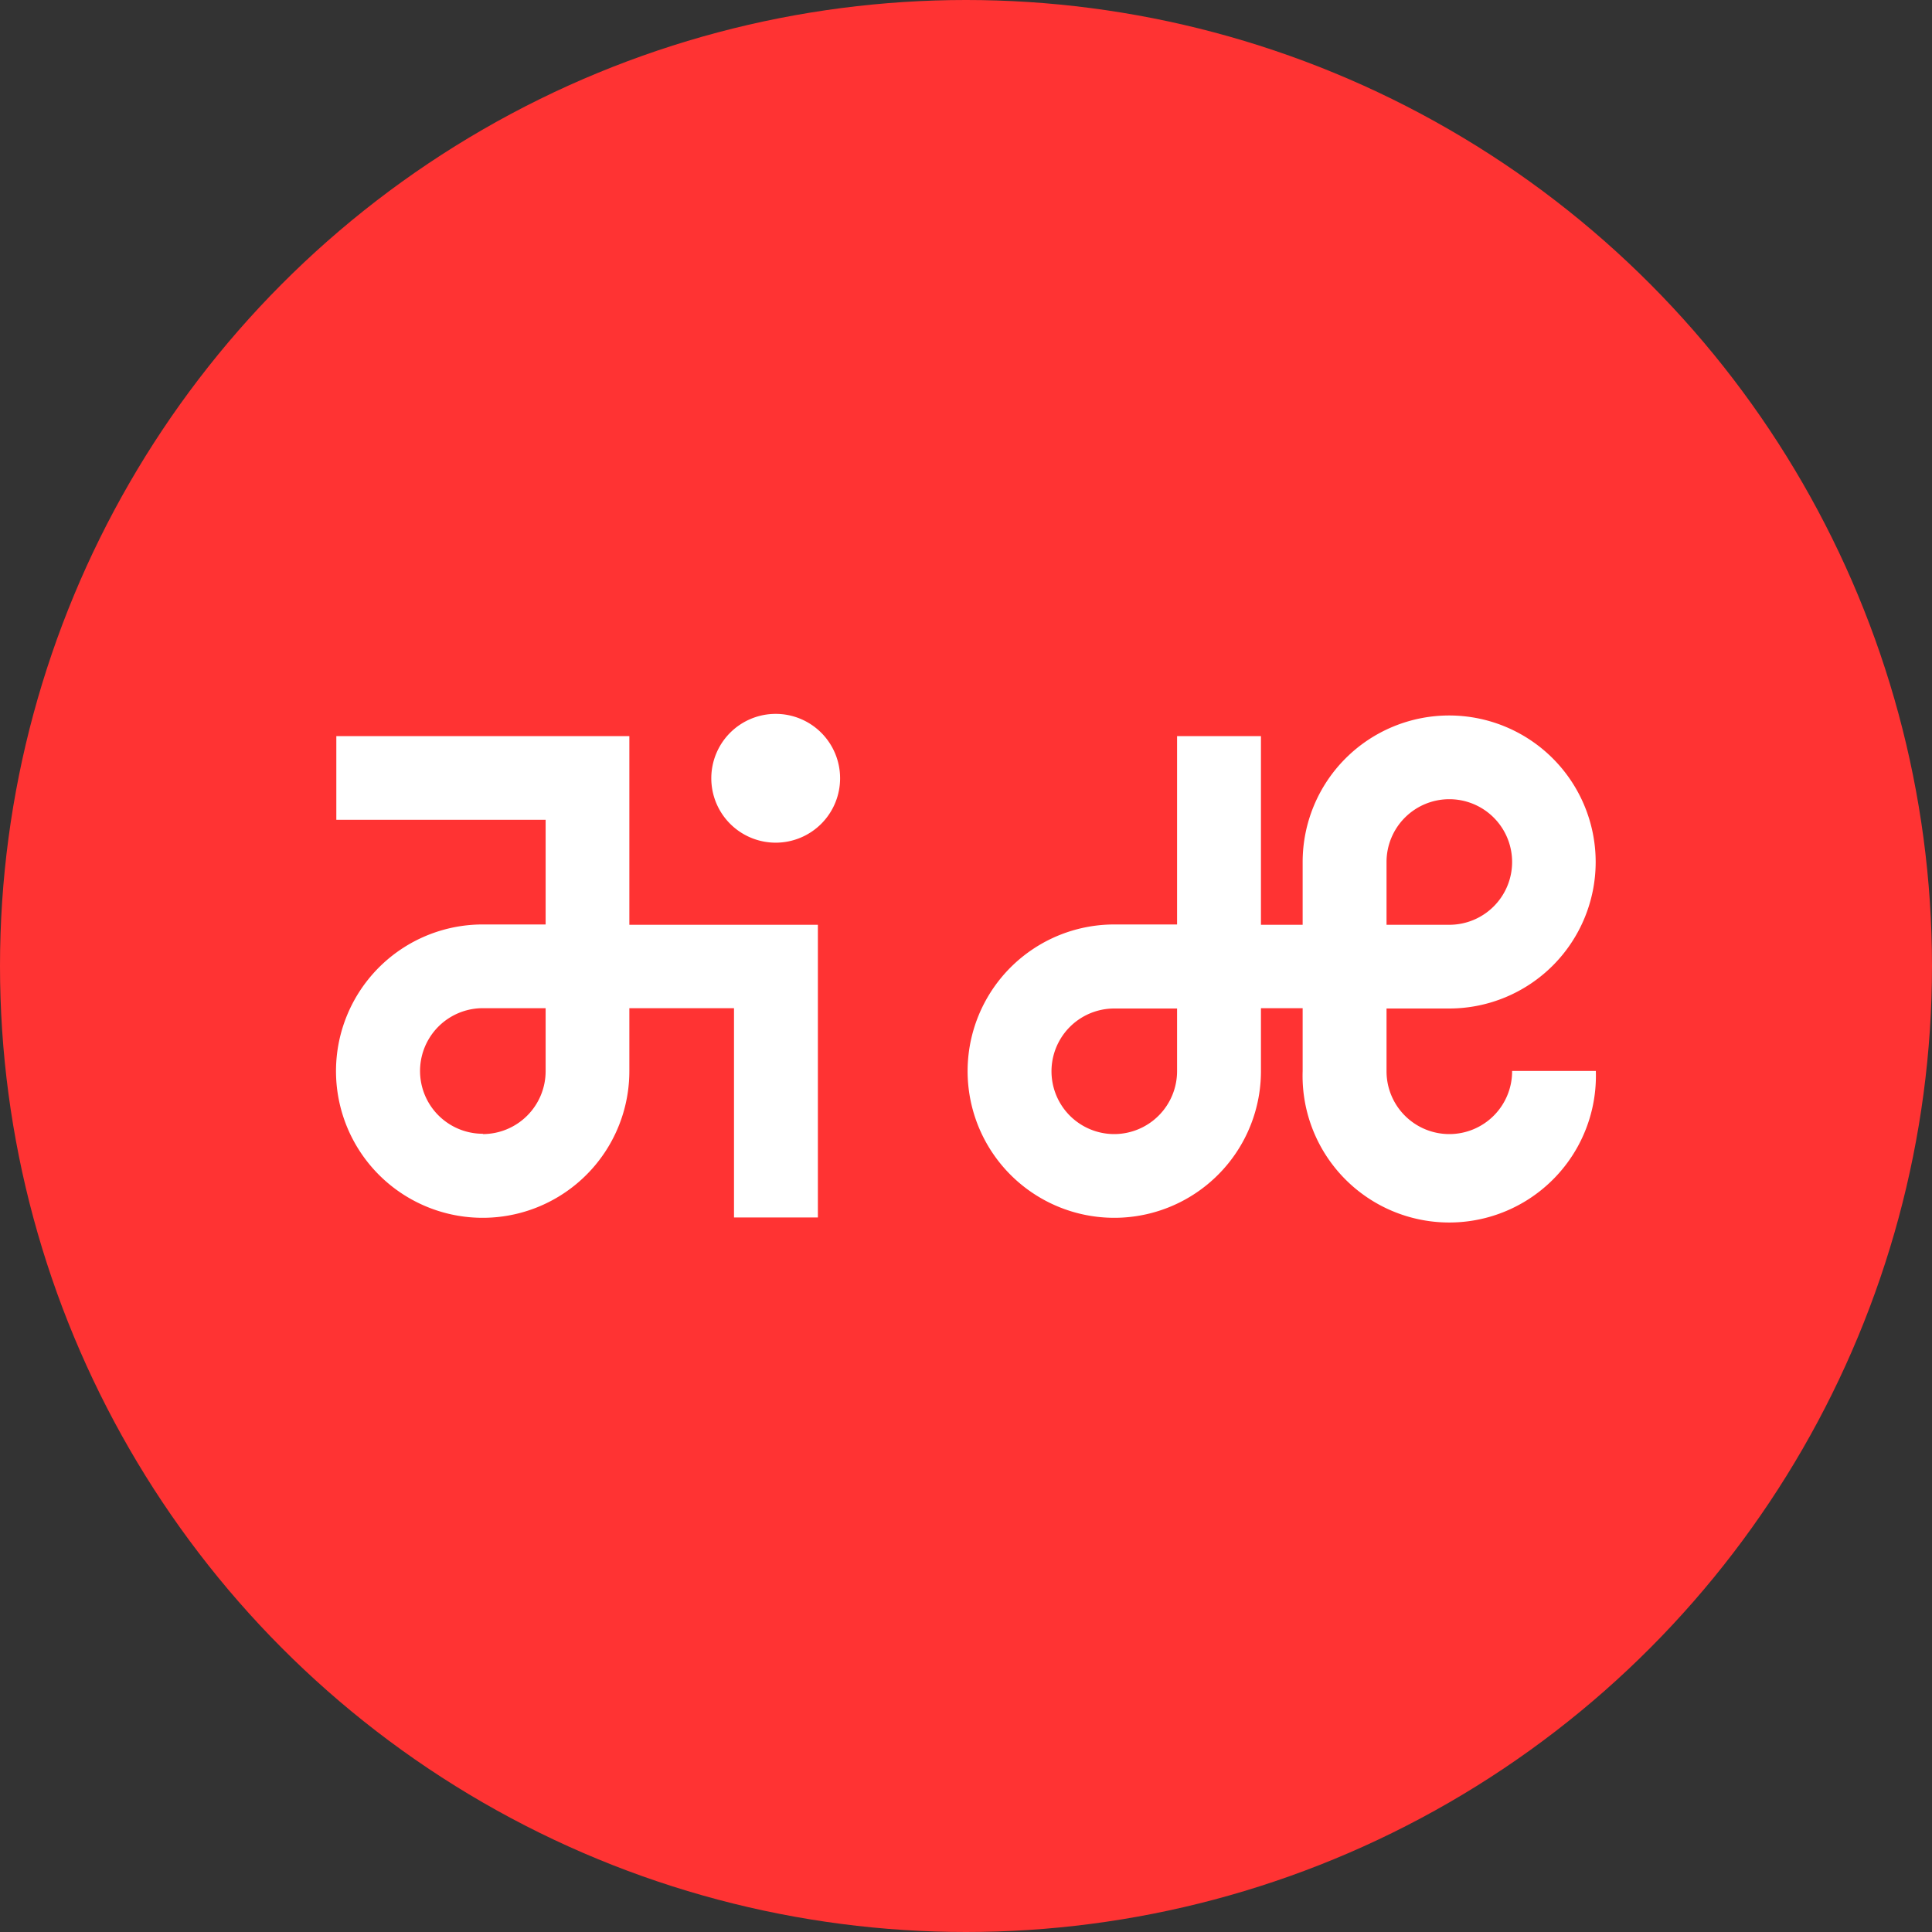
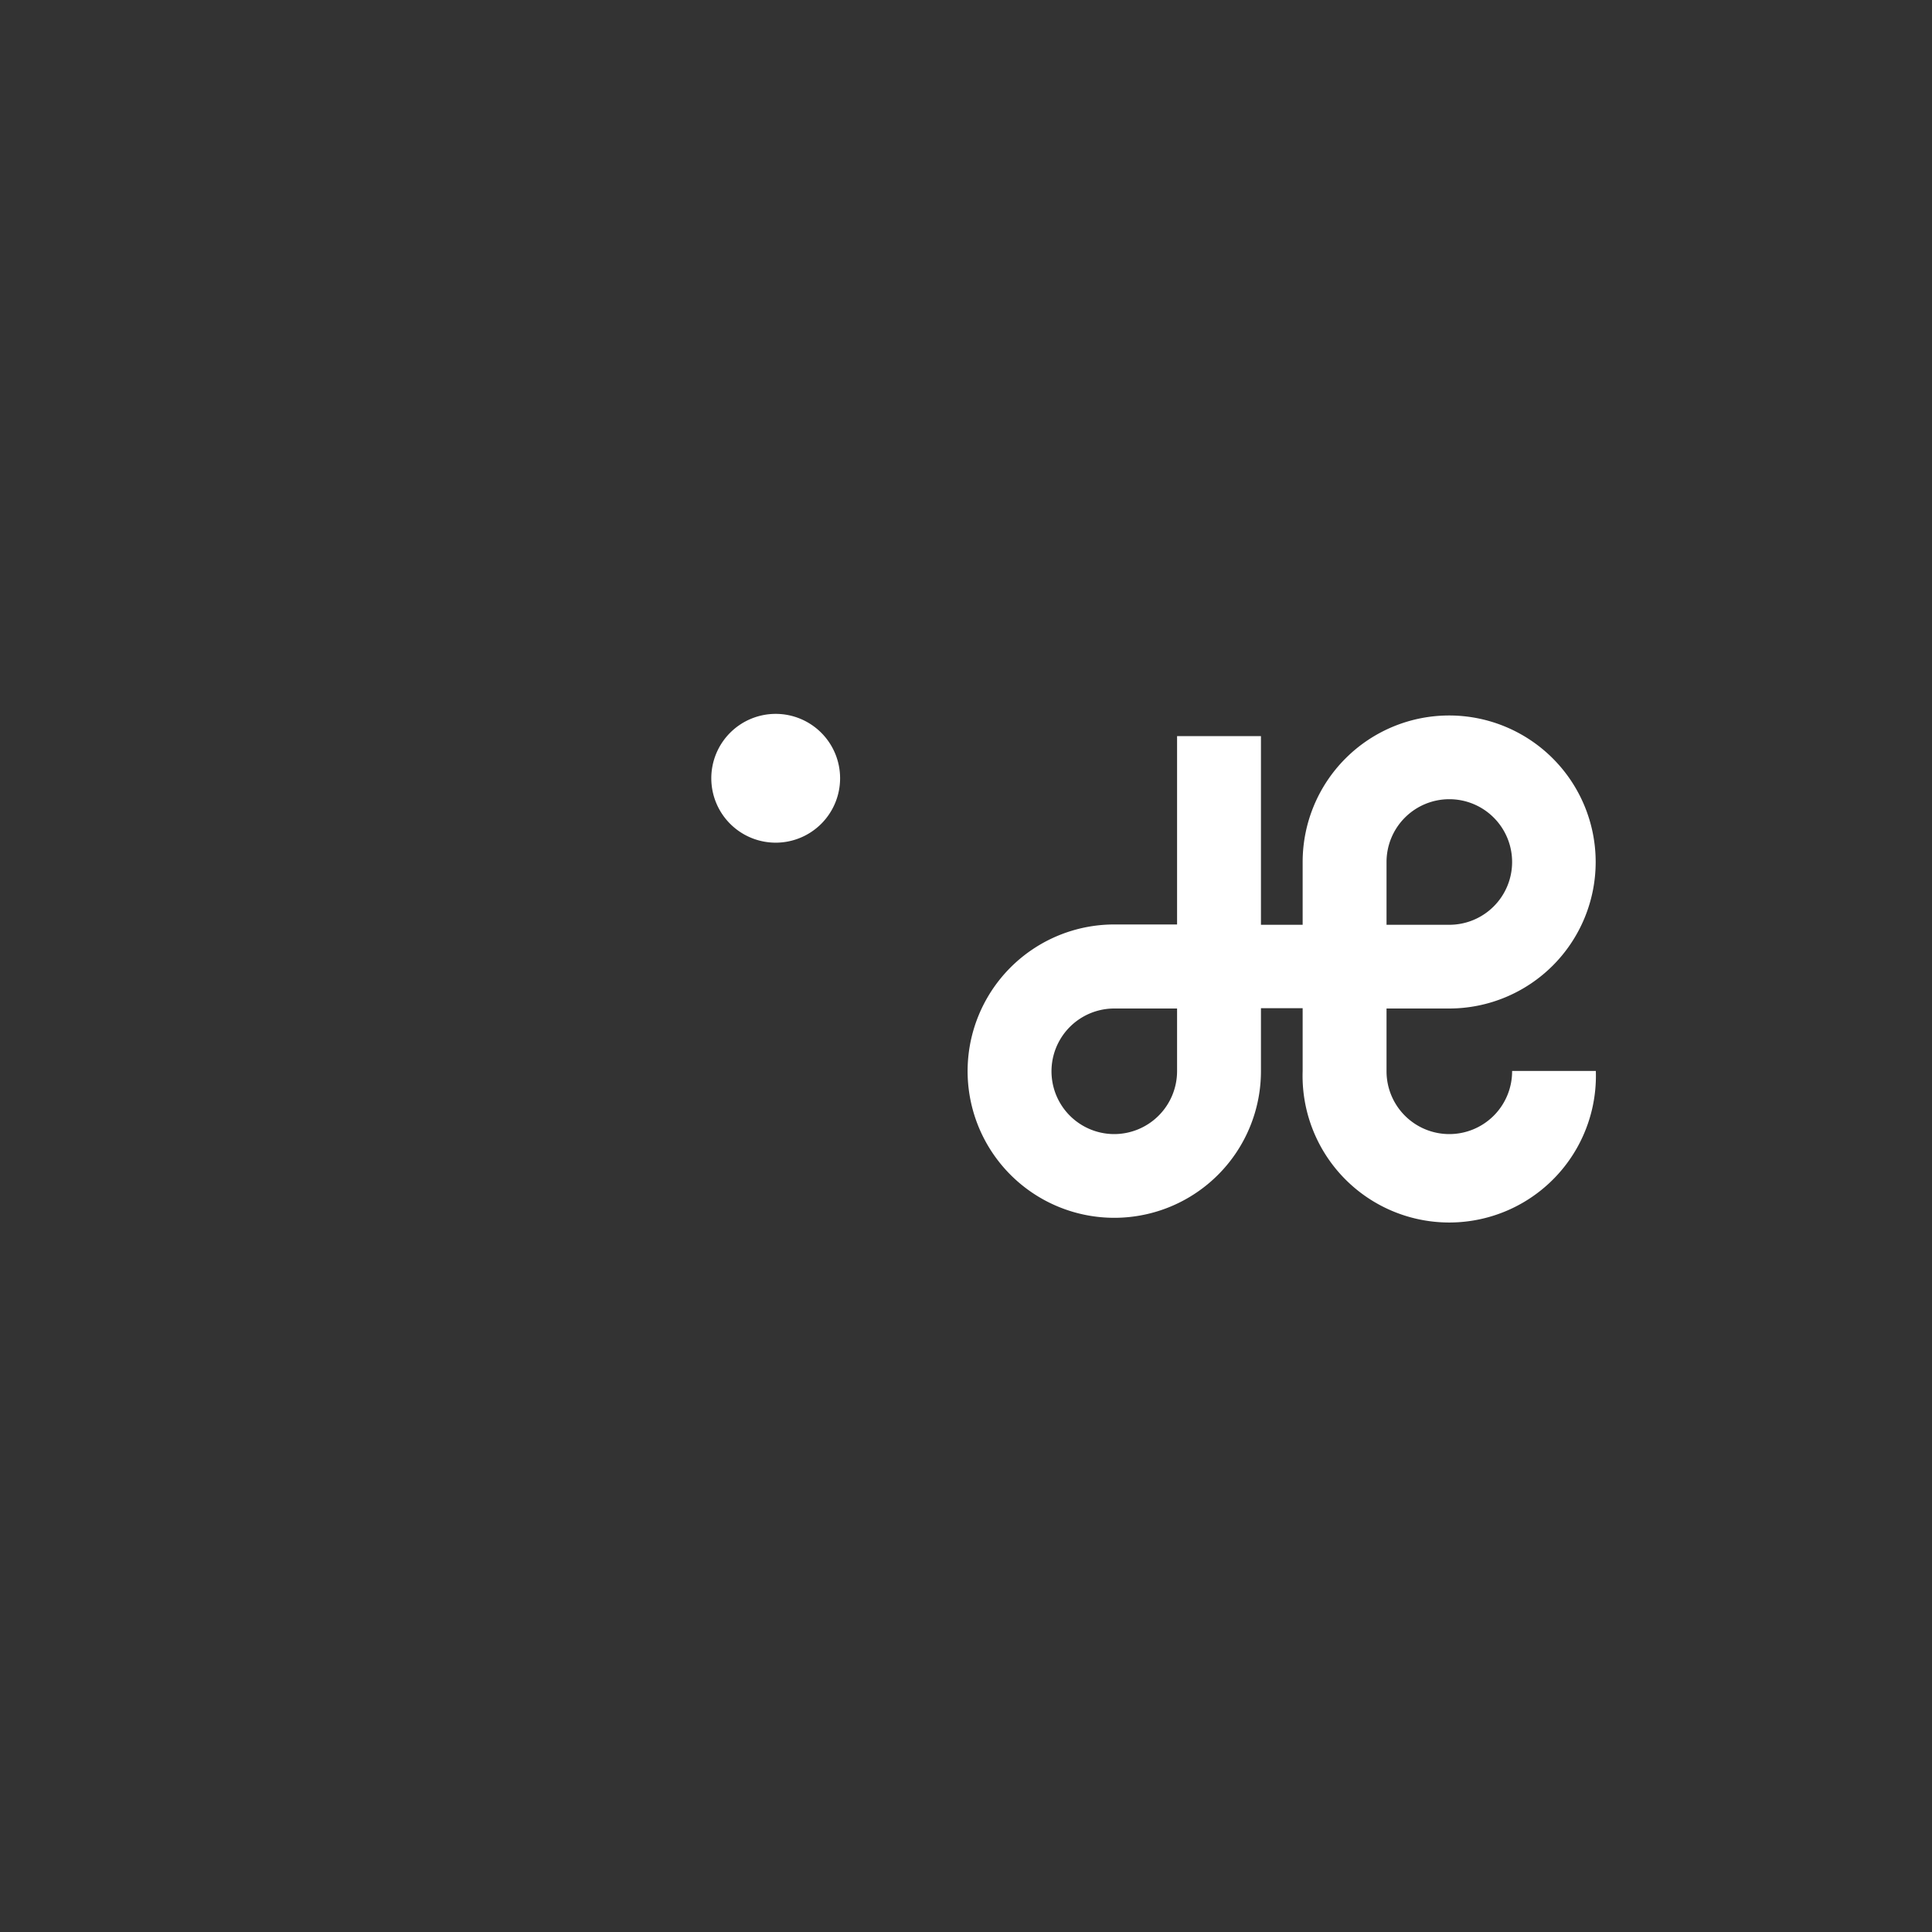
<svg xmlns="http://www.w3.org/2000/svg" id="图层_1" data-name="图层 1" viewBox="0 0 120 120">
  <rect x="0" y="0" width="120" height="120" fill="#333333" stroke="none" />
  <defs>
    <style>.cls-1{fill:#f33;}.cls-2{fill:#fff;}</style>
  </defs>
  <title>LOGO</title>
  <g id="_编组_" data-name="&lt;编组&gt;">
-     <circle id="_路径_" data-name="&lt;路径&gt;" class="cls-1" cx="60" cy="60" r="60" />
    <g id="_编组_2" data-name="&lt;编组&gt;">
      <g id="_编组_3" data-name="&lt;编组&gt;">
        <g id="_编组_4" data-name="&lt;编组&gt;">
          <g id="_编组_5" data-name="&lt;编组&gt;">
            <g id="_编组_6" data-name="&lt;编组&gt;">
              <path id="_复合路径_" data-name="&lt;复合路径&gt;" class="cls-2" d="M549.57,386.72a3.9,3.9,0,0,1-3.9-3.9v-3.9h3.9a9.1,9.1,0,1,0-9.11-9.1v3.9h-2.59V362h-5.21v11.7h-3.9a9.11,9.11,0,1,0,9.11,9.1h0v-3.9h2.59v3.9a9.11,9.11,0,1,0,18.21,0h-5.2A3.9,3.9,0,0,1,549.57,386.72Zm-20.81,0a3.9,3.9,0,1,1,0-7.8h3.9v3.9A3.91,3.91,0,0,1,528.76,386.72Zm16.91-16.9a3.9,3.9,0,1,1,3.9,3.9h-3.9Z" transform="translate(-459.55 -316.28)" />
            </g>
            <g id="_编组_7" data-name="&lt;编组&gt;">
-               <path id="_复合路径_2" data-name="&lt;复合路径&gt;" class="cls-2" d="M498.64,362h-18.2v5.2h13v6.5h-3.9a9.11,9.11,0,1,0,9.1,9.1h0v-3.9h6.5v13h5.21V373.72H498.64Zm-9.1,24.7a3.9,3.9,0,0,1,0-7.8h3.9v3.9A3.91,3.91,0,0,1,489.54,386.72Z" transform="translate(-459.55 -316.28)" />
              <path id="_路径_2" data-name="&lt;路径&gt;" class="cls-2" d="M511.73,364.62a4,4,0,1,1-4-4A4,4,0,0,1,511.73,364.62Z" transform="translate(-459.55 -316.28)" />
            </g>
          </g>
        </g>
      </g>
    </g>
  </g>
</svg>